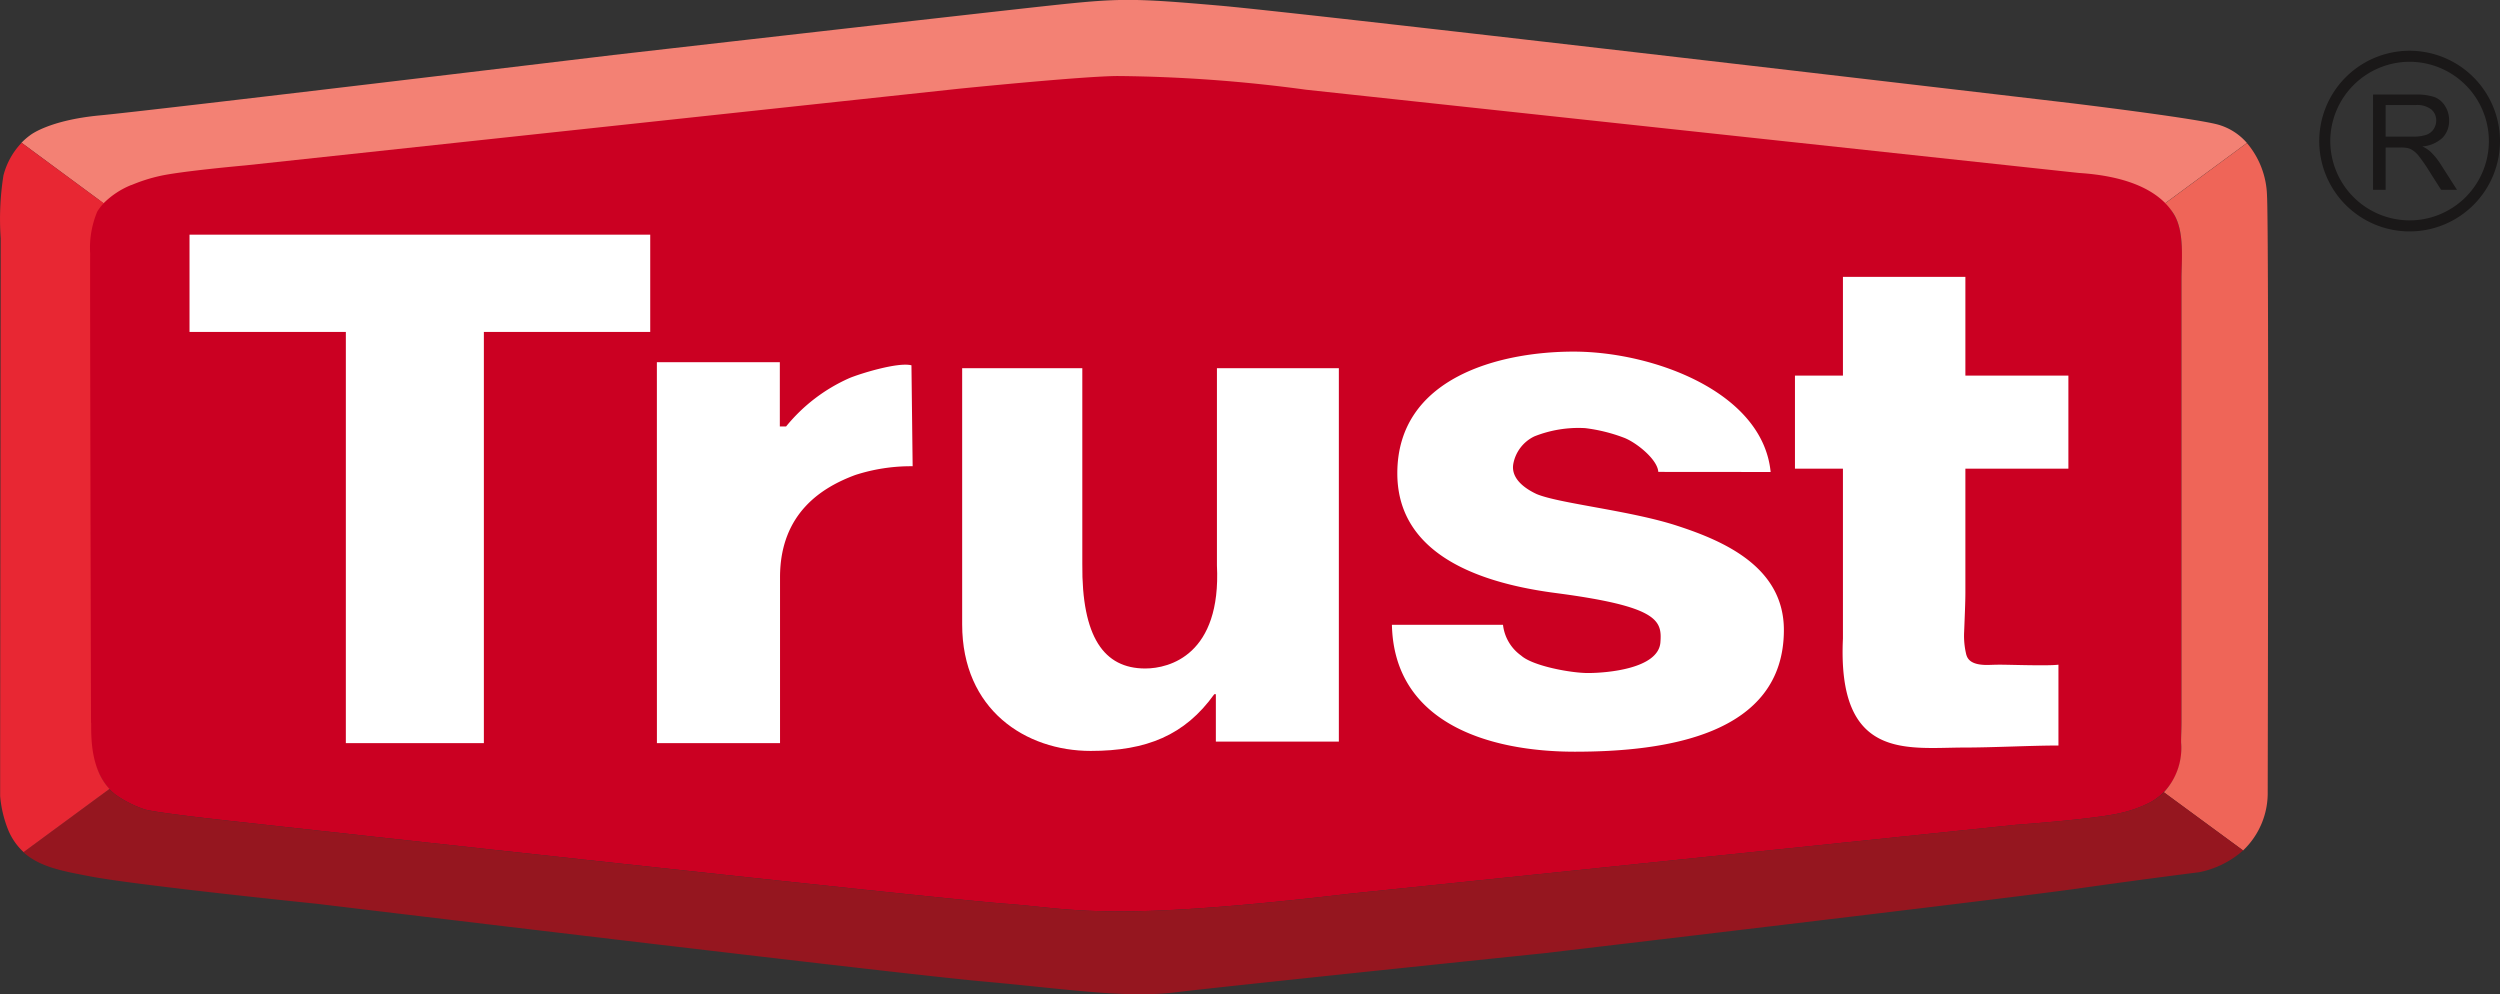
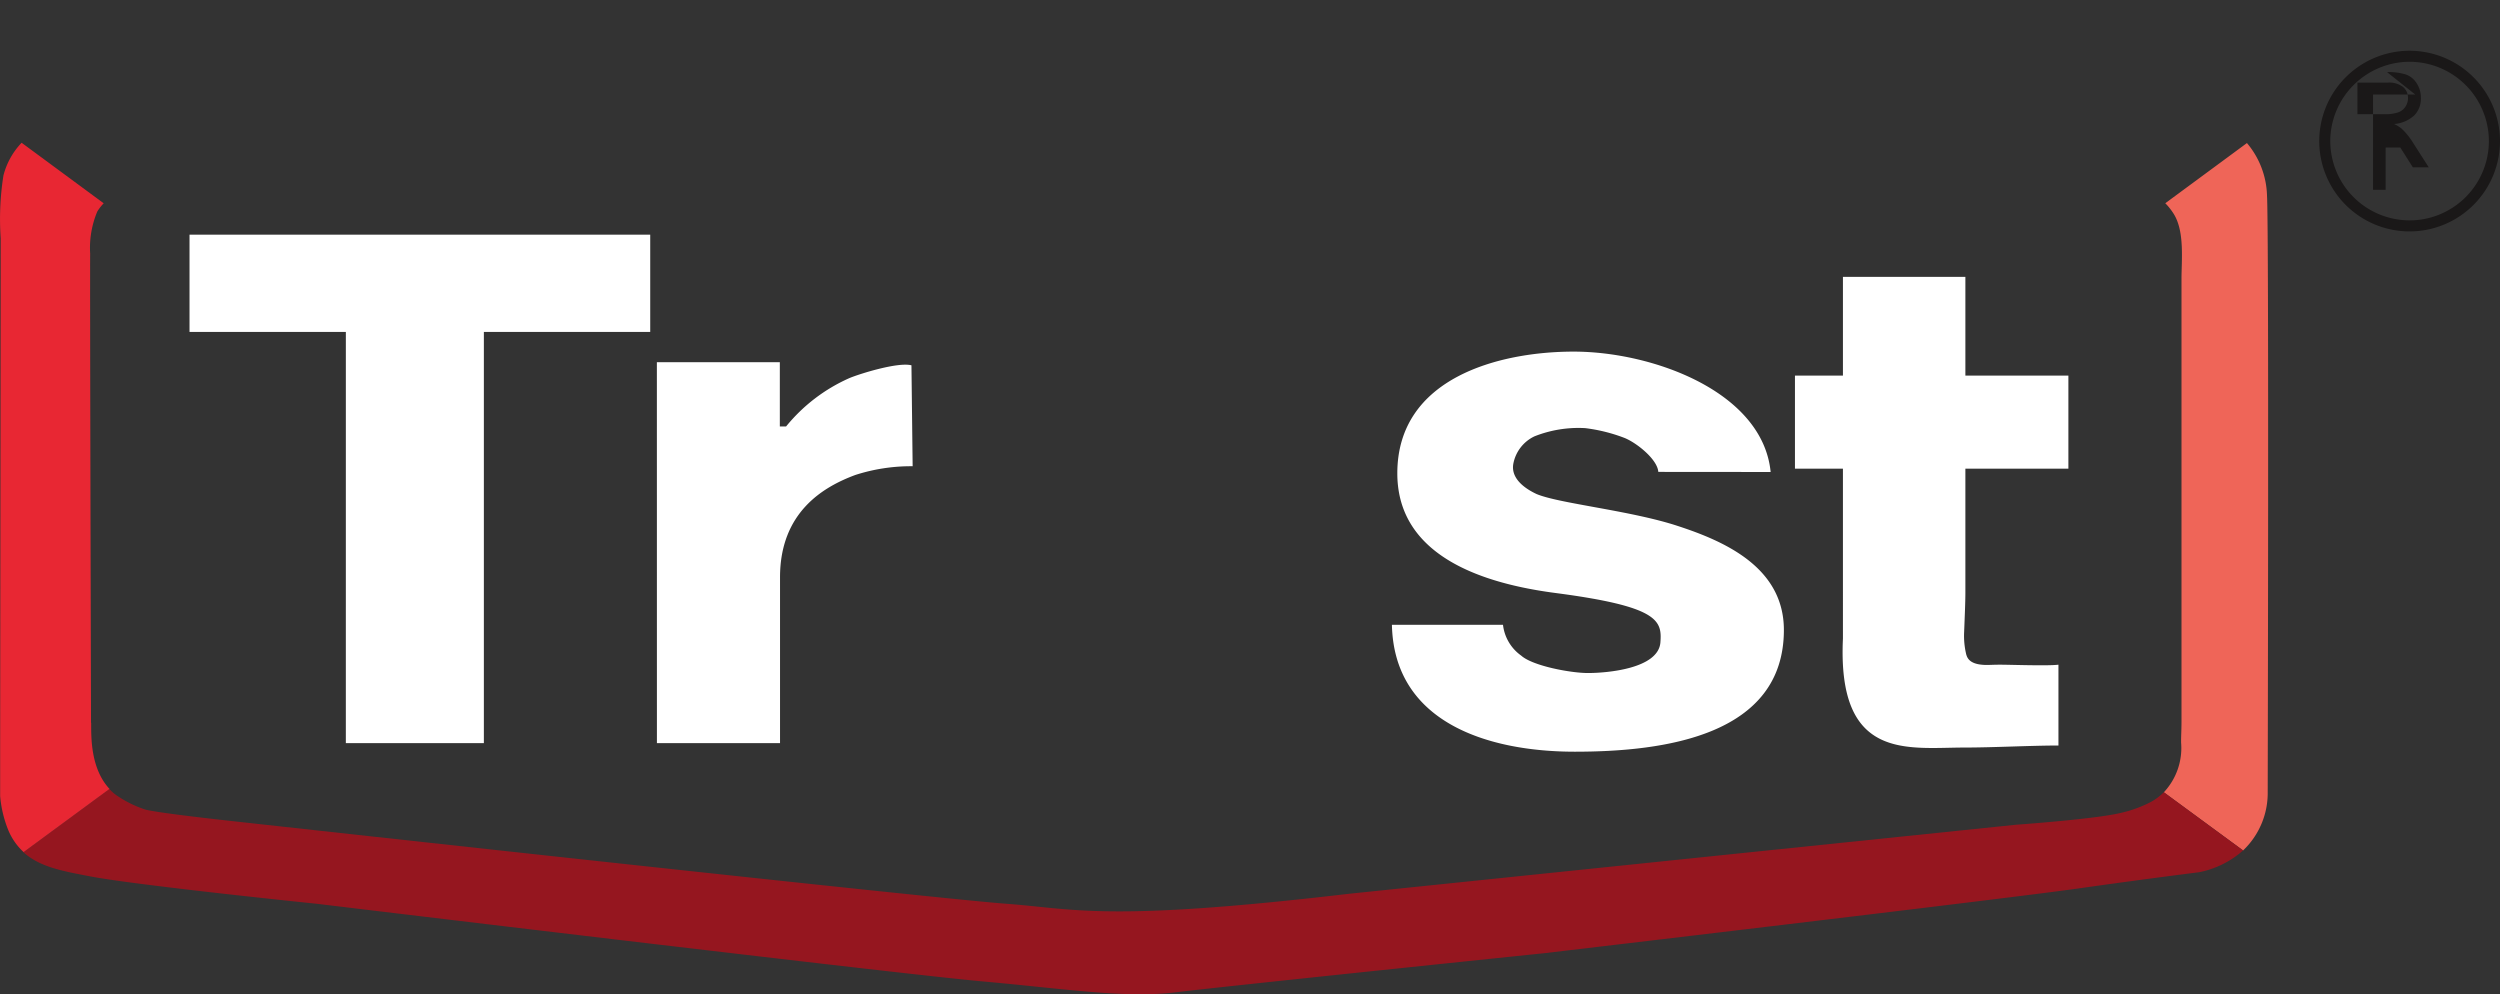
<svg xmlns="http://www.w3.org/2000/svg" width="182.752" height="72.684" viewBox="0 0 182.752 72.684">
  <rect x="0" y="0" width="182.752" height="72.684" fill="#333333" stroke="none" />
  <g id="Group_60" data-name="Group 60" transform="translate(-746.929 161.459)">
-     <path id="Path_180" data-name="Path 180" d="M905.856-145.78c-.045-.075-.094-.151-.146-.226-.022-.041-.036-.087-.06-.127a4.386,4.386,0,0,0-.644-.828c-1.031-1.047-2.9-1.988-6.308-2.208l-56.509-6.086a108.825,108.825,0,0,0-13.727-1c-2.474,0-11.7.934-11.7.934l-52.116,5.6s-4.75.424-6.29.783a12.227,12.227,0,0,0-2.02.649,6.138,6.138,0,0,0-2.036,1.338,3.89,3.89,0,0,0-.467.6,6.9,6.9,0,0,0-.522,3.089c-.02,1.917.045,27.285.063,34.288a7.967,7.967,0,0,0,.893,4.251,3.982,3.982,0,0,0,1.075,1.331,8.2,8.2,0,0,0,2.148,1.094s.272.182,6,.817,51.967,5.725,56.963,6.087,7.267,1.364,25.076-.726l48.769-5.045s5.776-.406,7.675-.868a9.07,9.07,0,0,0,2.191-.8,4.429,4.429,0,0,0,2.206-4.325c-.009-.426.027-.92.027-1.5v-32.4C906.4-142.449,906.631-144.484,905.856-145.78Z" fill="#cb0022" />
-     <path id="Path_181" data-name="Path 181" d="M756.546-147.935a12.037,12.037,0,0,1,2.019-.649c1.539-.359,6.291-.783,6.291-.783l52.113-5.6s9.223-.936,11.7-.934a108.805,108.805,0,0,1,13.728,1l56.508,6.086c3.4.219,5.277,1.162,6.307,2.207l5.969-4.4a4.347,4.347,0,0,0-2.2-1.366c-2.005-.5-10.732-1.554-10.732-1.554s-55.828-6.571-62.2-7.123-7.272-.551-12.388,0-31.9,3.612-31.9,3.612-33.754,4.062-37.517,4.414-5.115,1.454-5.115,1.454a4.808,4.808,0,0,0-.628.546l6,4.424a6.1,6.1,0,0,1,2.038-1.339" fill="#f38174" />
    <path id="Path_182" data-name="Path 182" d="M905.857-145.78c.775,1.3.541,3.33.541,4.726v32.4c0,.576-.037,1.07-.027,1.5a4.736,4.736,0,0,1-1.265,3.614L910.9-99.29a5.784,5.784,0,0,0,1.8-4.275s.1-40.98-.052-43.637a6.19,6.19,0,0,0-1.466-3.8l-5.969,4.4a4.506,4.506,0,0,1,.647.828" fill="#ef6558" />
    <path id="Path_183" data-name="Path 183" d="M905.106-103.549a4.094,4.094,0,0,1-.941.711,9.058,9.058,0,0,1-2.191.8c-1.9.463-7.676.868-7.676.868L845.53-96.122c-17.809,2.09-20.079,1.09-25.076.726s-51.241-5.45-56.964-6.086-6-.818-6-.818a8.2,8.2,0,0,1-2.148-1.094,3.7,3.7,0,0,1-.423-.394l-6.28,4.621.033.034c1.206,1.075,2.912,1.365,4.84,1.736,3.381.652,16.582,2.006,16.582,2.006s42.435,5.117,48.6,5.668,10.483,1.255,14.2.8,26.934-2.858,26.934-2.858,33.607-3.963,38.922-4.716,8.928-1.2,8.928-1.2A6.841,6.841,0,0,0,910.9-99.29Z" fill="#95161f" />
    <path id="Path_184" data-name="Path 184" d="M753.583-108.622c-.019-7-.082-32.371-.063-34.289a6.867,6.867,0,0,1,.522-3.088,3.706,3.706,0,0,1,.467-.6l-6-4.424a5.391,5.391,0,0,0-1.329,2.394,20.454,20.454,0,0,0-.2,4.591l-.04,37.082,0,3.689a8.515,8.515,0,0,0,.614,2.539,4.577,4.577,0,0,0,1.1,1.559l6.28-4.621c-1.392-1.489-1.339-3.8-1.34-4.834" fill="#e82733" />
    <g id="Group_58" data-name="Group 58">
      <path id="Path_185" data-name="Path 185" d="M772.211-137.193H760.783v-7.113h33.678v7.113H782.3v30.058h-10.09Z" fill="#fff" />
      <path id="Path_186" data-name="Path 186" d="M794.947-134.983h8.988v4.7h.457a12.457,12.457,0,0,1,4.635-3.539c.788-.327,3.547-1.184,4.53-.933l.087,7.378a13.213,13.213,0,0,0-4.2.643c-2.337.868-5.494,2.723-5.494,7.477v12.121h-9Z" fill="#fff" />
-       <path id="Path_187" data-name="Path 187" d="M844.8-107.245h-8.991v-3.469h-.113c-2.157,3.008-4.955,4.148-9.039,4.148-4.744,0-9.393-3-9.393-9.253v-18.723h8.783v14.306c-.047,5.347,1.582,7.644,4.6,7.644,1.786,0,5.562-1.012,5.241-7.539v-14.411H844.8Z" fill="#fff" />
      <path id="Path_188" data-name="Path 188" d="M868.151-126.963c-.052-.91-1.608-2.157-2.514-2.5a12.1,12.1,0,0,0-2.835-.7,8.733,8.733,0,0,0-3.7.6,2.79,2.79,0,0,0-1.549,2.011c-.214,1.212,1.132,1.94,1.7,2.207,1.659.7,6.913,1.209,10.327,2.336,3.454,1.128,7.752,3.041,7.752,7.6,0,7.728-8.751,8.9-15.269,8.9-6.3,0-13.227-2.088-13.384-9.278h8.12a3.207,3.207,0,0,0,1.332,2.255c.848.758,3.636,1.272,4.875,1.272,1.345,0,5.15-.3,5.3-2.24.123-1.6-.134-2.624-7.674-3.611-7.646-1-11.558-3.969-11.558-8.745,0-7.027,7.513-8.9,12.89-8.9,5.784,0,13.82,2.933,14.4,8.8Z" fill="#fff" />
      <path id="Path_189" data-name="Path 189" d="M890.6-134h7.53v6.8H890.6v9.068c0,.685-.05,1.823-.09,2.843a5.842,5.842,0,0,0,.156,1.685c.06.17.173.651,1.146.737.1.01.212.017.332.017.262,0,.574-.02.988-.02.743,0,3.531.1,4.271,0v5.908c-1.959,0-4.766.149-6.875.149-4.138,0-9.3,1-8.879-7.967V-127.2h-3.507V-134h3.507v-7.219H890.6Z" fill="#fff" />
    </g>
    <g id="Group_59" data-name="Group 59">
      <path id="Path_190" data-name="Path 190" d="M923.074-157.749a6.612,6.612,0,0,0-6.607,6.607,6.608,6.608,0,0,0,6.607,6.6,6.612,6.612,0,0,0,6.607-6.6,6.616,6.616,0,0,0-6.607-6.607m0,12.4a5.808,5.808,0,0,1-5.8-5.794,5.813,5.813,0,0,1,5.8-5.8,5.807,5.807,0,0,1,5.794,5.8,5.8,5.8,0,0,1-5.794,5.794" fill="#1a1818" />
-       <path id="Path_191" data-name="Path 191" d="M923.488-154.547H920.4v6.962h.922v-3.09h1.07a2.3,2.3,0,0,1,.505.035,1.1,1.1,0,0,1,.428.184,1.864,1.864,0,0,1,.465.463,11.592,11.592,0,0,1,.664.958l.92,1.45h1.162l-1.208-1.89a4.889,4.889,0,0,0-.768-.931,2.324,2.324,0,0,0-.561-.348,2.429,2.429,0,0,0,1.491-.643,1.749,1.749,0,0,0,.47-1.252,1.9,1.9,0,0,0-.288-1.047,1.566,1.566,0,0,0-.77-.664,4.123,4.123,0,0,0-1.416-.187m-2.164,3.075v-2.308h2.2a1.686,1.686,0,0,1,1.139.322,1.035,1.035,0,0,1,.357.809,1.124,1.124,0,0,1-.186.626,1.044,1.044,0,0,1-.54.42,2.966,2.966,0,0,1-.983.131Z" fill="#1a1818" />
+       <path id="Path_191" data-name="Path 191" d="M923.488-154.547H920.4v6.962h.922v-3.09h1.07l.92,1.45h1.162l-1.208-1.89a4.889,4.889,0,0,0-.768-.931,2.324,2.324,0,0,0-.561-.348,2.429,2.429,0,0,0,1.491-.643,1.749,1.749,0,0,0,.47-1.252,1.9,1.9,0,0,0-.288-1.047,1.566,1.566,0,0,0-.77-.664,4.123,4.123,0,0,0-1.416-.187m-2.164,3.075v-2.308h2.2a1.686,1.686,0,0,1,1.139.322,1.035,1.035,0,0,1,.357.809,1.124,1.124,0,0,1-.186.626,1.044,1.044,0,0,1-.54.42,2.966,2.966,0,0,1-.983.131Z" fill="#1a1818" />
    </g>
  </g>
</svg>